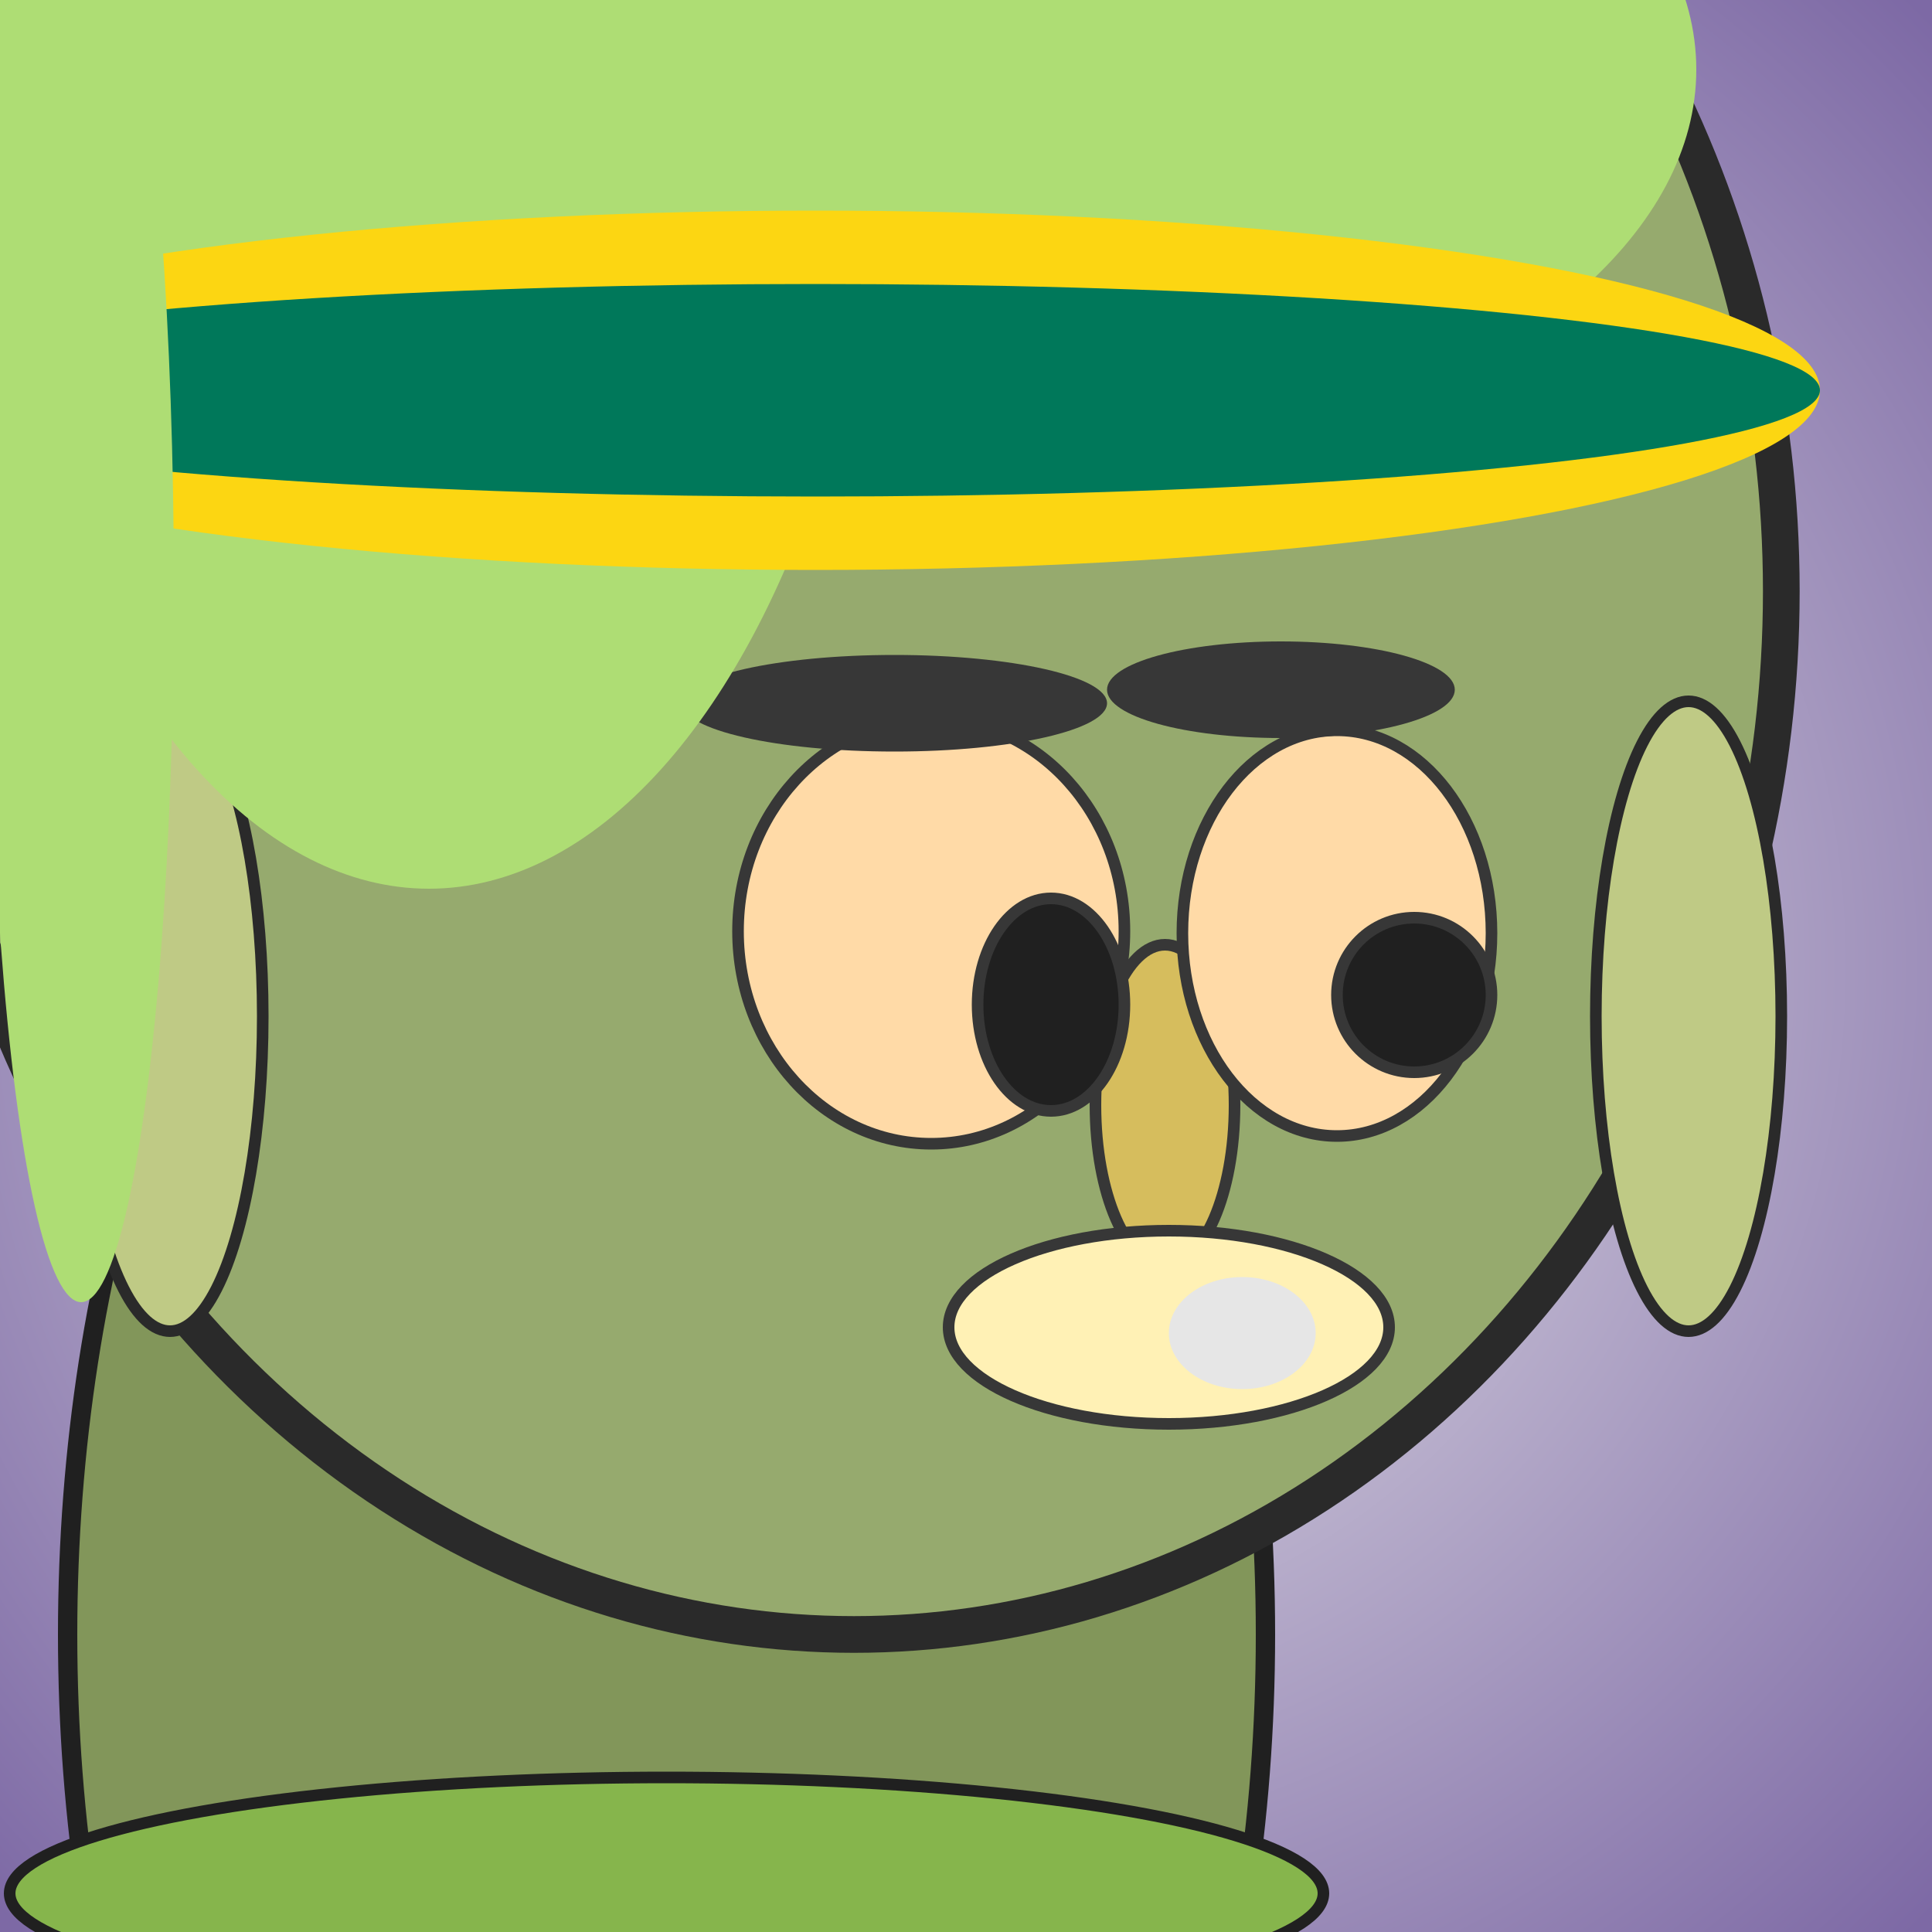
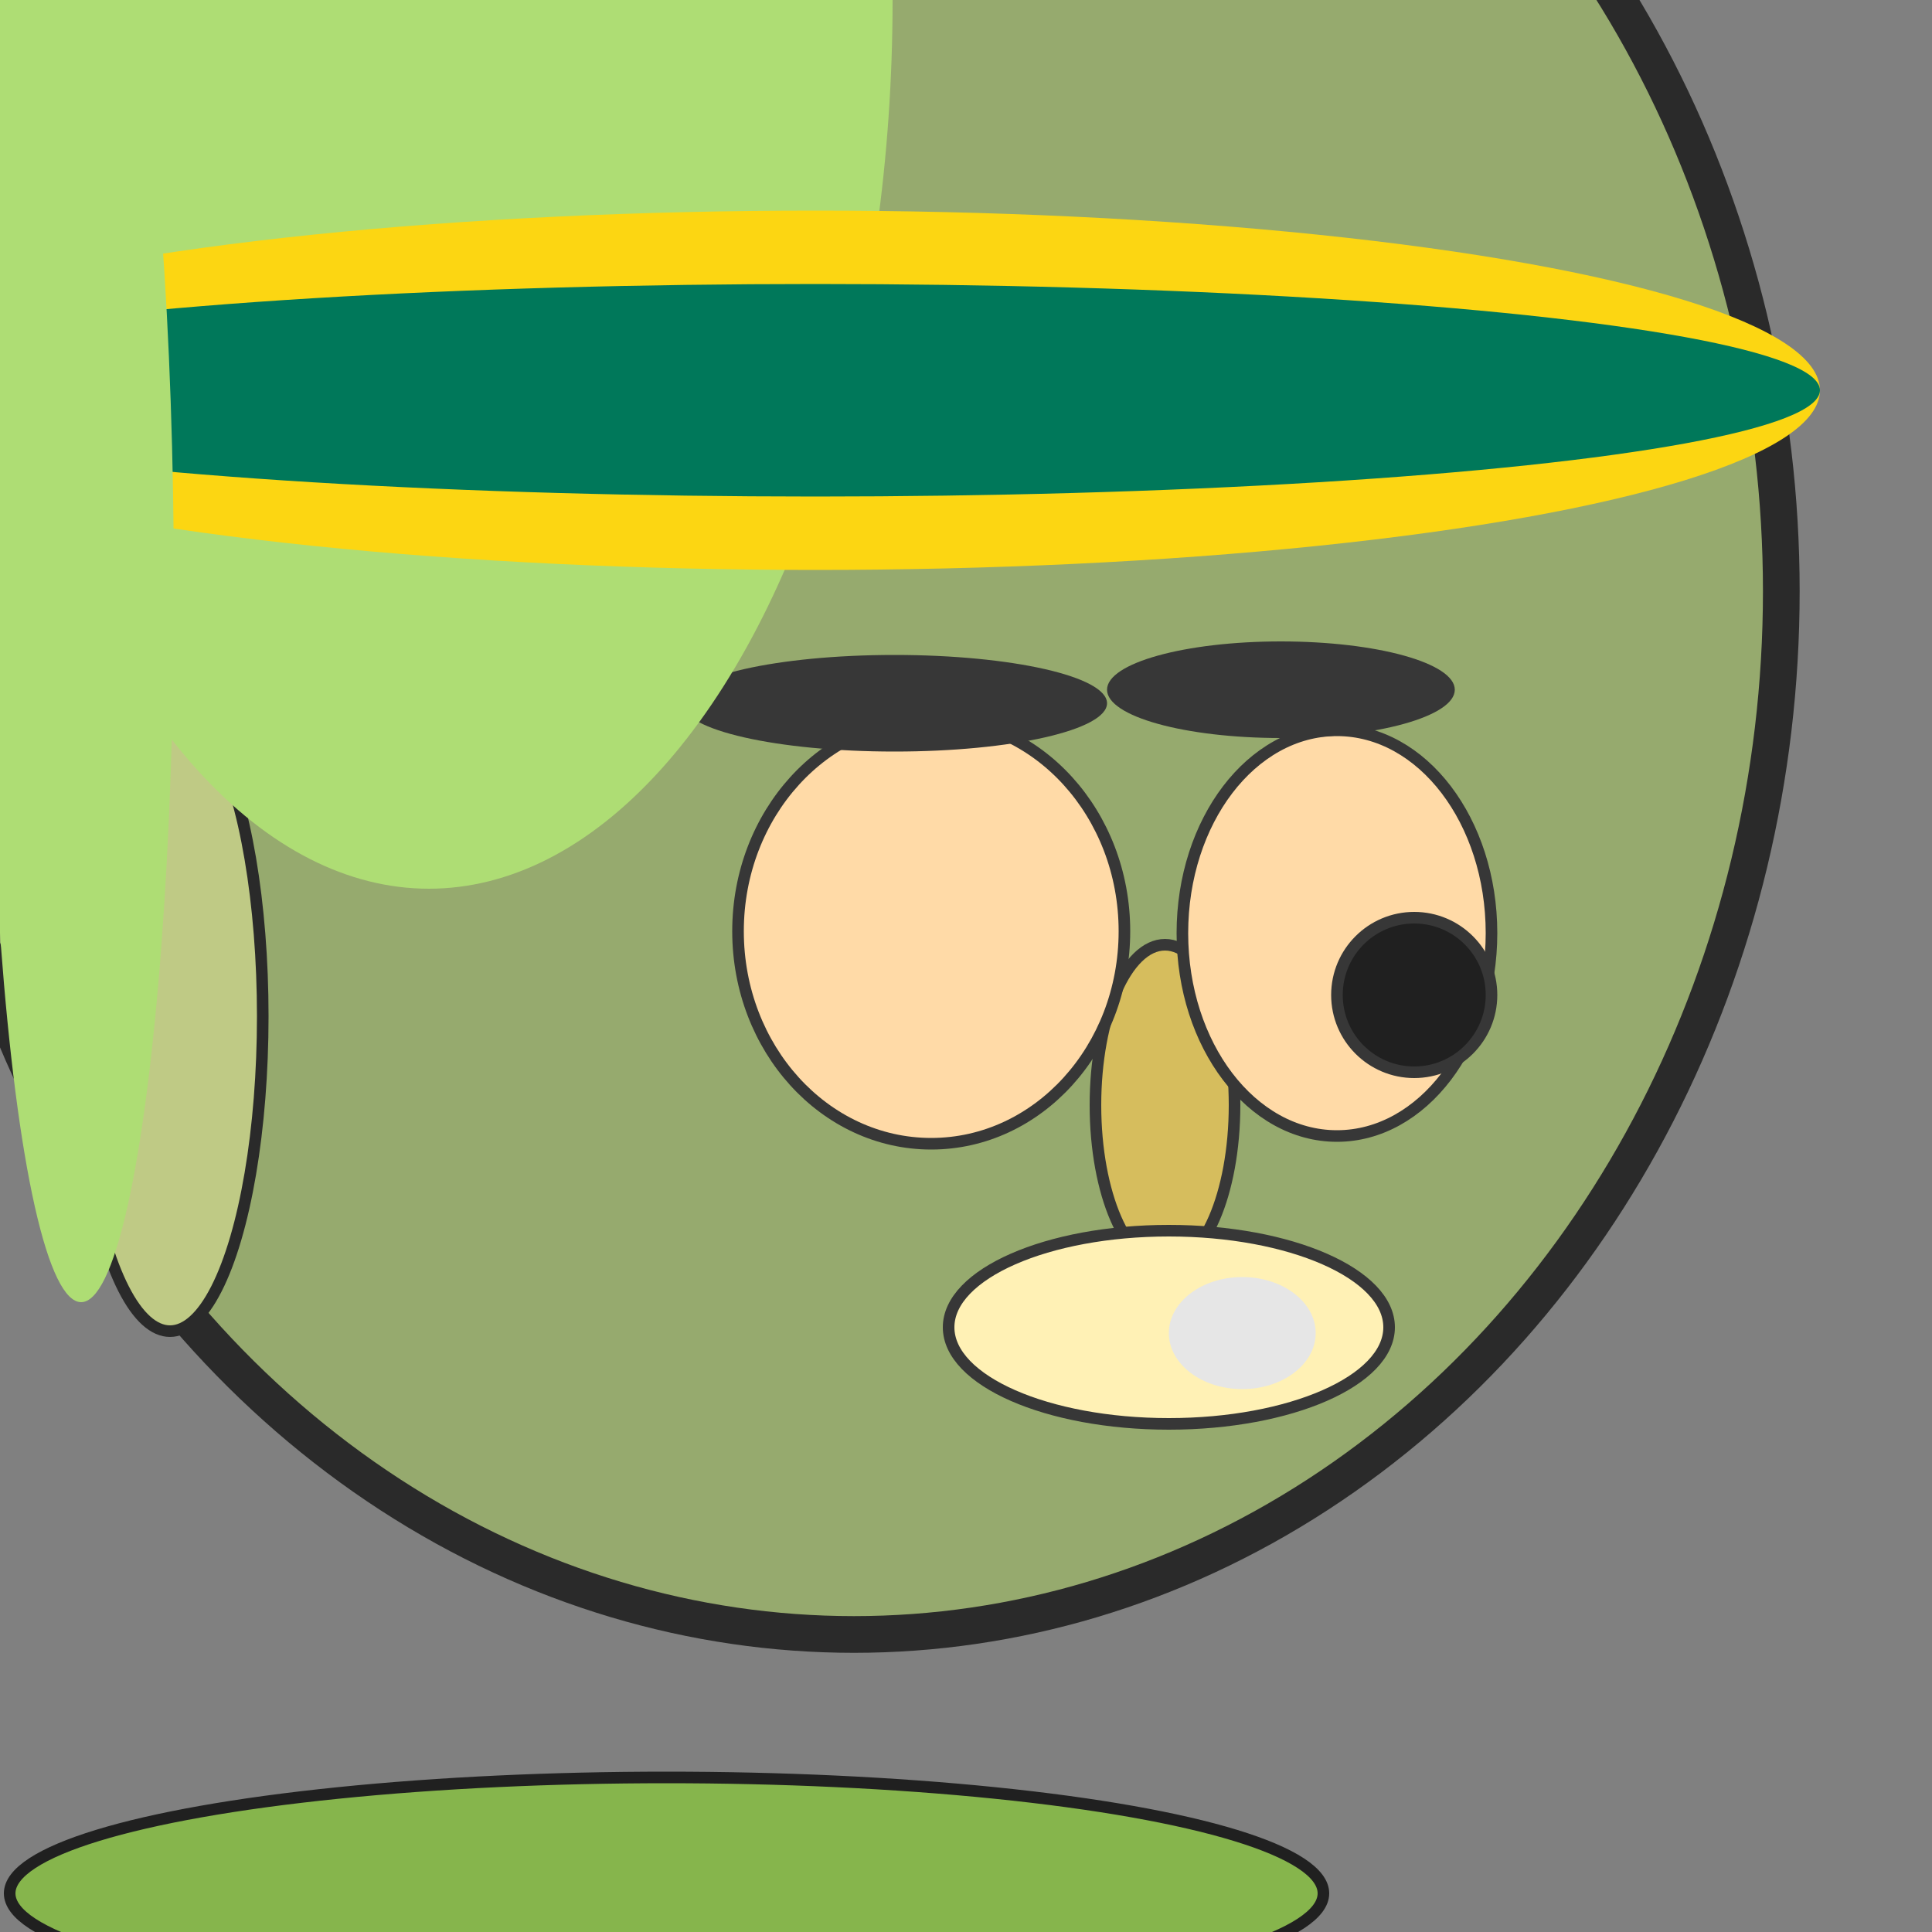
<svg xmlns="http://www.w3.org/2000/svg" viewBox="0 0 1000 1000">
  <rect x="0" y="0" width="1000" height="1000" fill="#808080" stroke="none" />
  <defs>
    <radialGradient gradientUnits="userSpaceOnUse" cx="500" cy="500" r="700" id="bkStyle">
      <stop offset="0" style="stop-color: #eeeeee" />
      <stop offset="1" style="stop-color: rgb(125, 105, 165)" />
    </radialGradient>
  </defs>
-   <rect id="background" width="1000" height="1000" style="fill: url(#bkStyle);" onclick="background.style.fill='rgba(0,0,0,0)'" />
-   <ellipse cx="345" cy="846" rx="310" ry="540" style="fill: rgb(130, 150, 90); stroke-width: 10px; stroke: rgb(32, 32, 32);" />
  <ellipse cx="442" cy="306" rx="480" ry="540" style="fill: rgb(150, 170, 110); stroke-width: 19px; stroke: rgb(42, 42, 42);" />
  <ellipse cx="88" cy="526" rx="48" ry="163" style="fill: rgb(191, 202, 133); stroke-width: 6px; stroke: rgb(42, 42, 42);" />
-   <ellipse cx="874" cy="526" rx="48" ry="163" style="fill: rgb(191, 202, 133); stroke-width: 6px; stroke: rgb(42, 42, 42);" />
  <ellipse cx="603" cy="572" rx="36" ry="83" style="fill: rgb(214, 189, 93); stroke-width: 6px; stroke: rgb(55, 55, 55);" />
  <ellipse cx="692" cy="483" rx="80" ry="105" style="fill: rgb(261, 218, 167); stroke-width: 6px; stroke: rgb(55, 55, 55);" />
  <ellipse cx="482" cy="482" rx="100" ry="110" style="fill: rgb(261, 218, 167); stroke-width: 6px; stroke: rgb(55, 55, 55);" />
-   <ellipse cx="544" cy="520" rx="38" ry="55" style="fill: rgb(32,32,32); stroke-width: 6px; stroke: rgb(55,55,55);" />
  <ellipse cx="732" cy="515" rx="40" ry="40" style="fill: rgb(32,32,32); stroke-width: 6px; stroke: rgb(55,55,55);" />
  <ellipse cx="463" cy="364" rx="110" ry="25" style="fill: rgb(55, 55, 55); stroke-width: 0px; stroke: rgb(0, 0, 0);" />
  <ellipse cx="663" cy="357" rx="90" ry="25" style="fill: rgb(55, 55, 55); stroke-width: 0px; stroke: rgb(0, 0, 0);" />
  <ellipse cx="605" cy="687" rx="114" ry="50" style="fill: rgb(257, 241, 181); stroke-width: 6px; stroke: rgb(55, 55, 55);" />
  <ellipse cx="643" cy="690" rx="38" ry="29" style="fill: rgb(230, 230, 230); stroke-width: 0px; stroke: rgb(0, 0, 0);" />
-   <ellipse cx="426" cy="36" rx="452" ry="230" style="fill: rgb(174, 221, 116); stroke-width: 0px; stroke: rgb(0, 0, 0);" />
  <ellipse cx="222" cy="0" rx="240" ry="460" style="fill: rgb(174, 221, 116); stroke-width: 0px; stroke: rgb(0, 0, 0);" />
  <ellipse cx="422" cy="202" rx="520" ry="93" style="fill: rgb(252, 214, 18); stroke-width: 0px; stroke: rgb(0, 0, 0);" />
  <ellipse cx="422" cy="202" rx="520" ry="55" style="fill: rgb(0, 120, 90); stroke-width: 0px; stroke: rgb(0, 0, 0);" />
  <ellipse cx="42" cy="304" rx="48" ry="370" style="fill: rgb(174, 221, 116); stroke-width: 0px; stroke: rgb(0, 0, 0);" />
  <ellipse cx="345" cy="980" rx="340" ry="60" style="fill: rgb(134, 181, 76); stroke-width: 6px; stroke: rgb(32, 32, 32);" />
</svg>